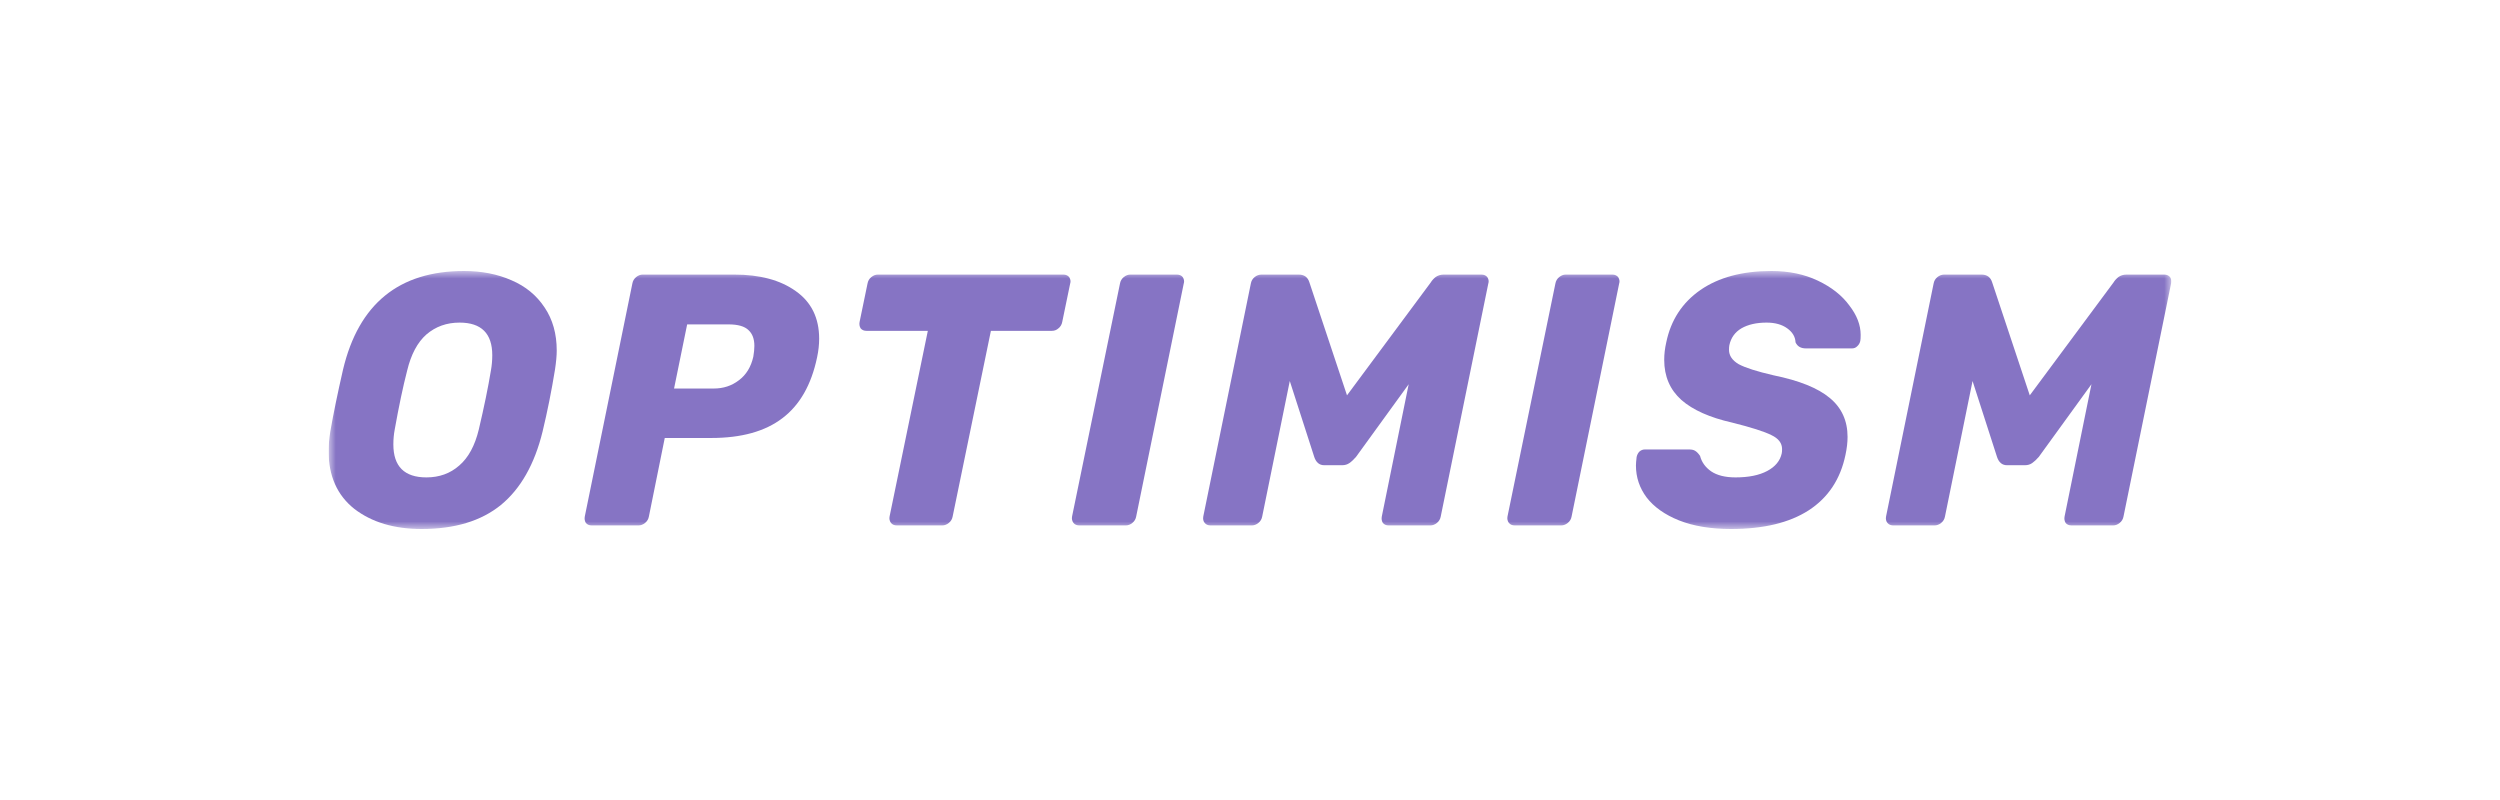
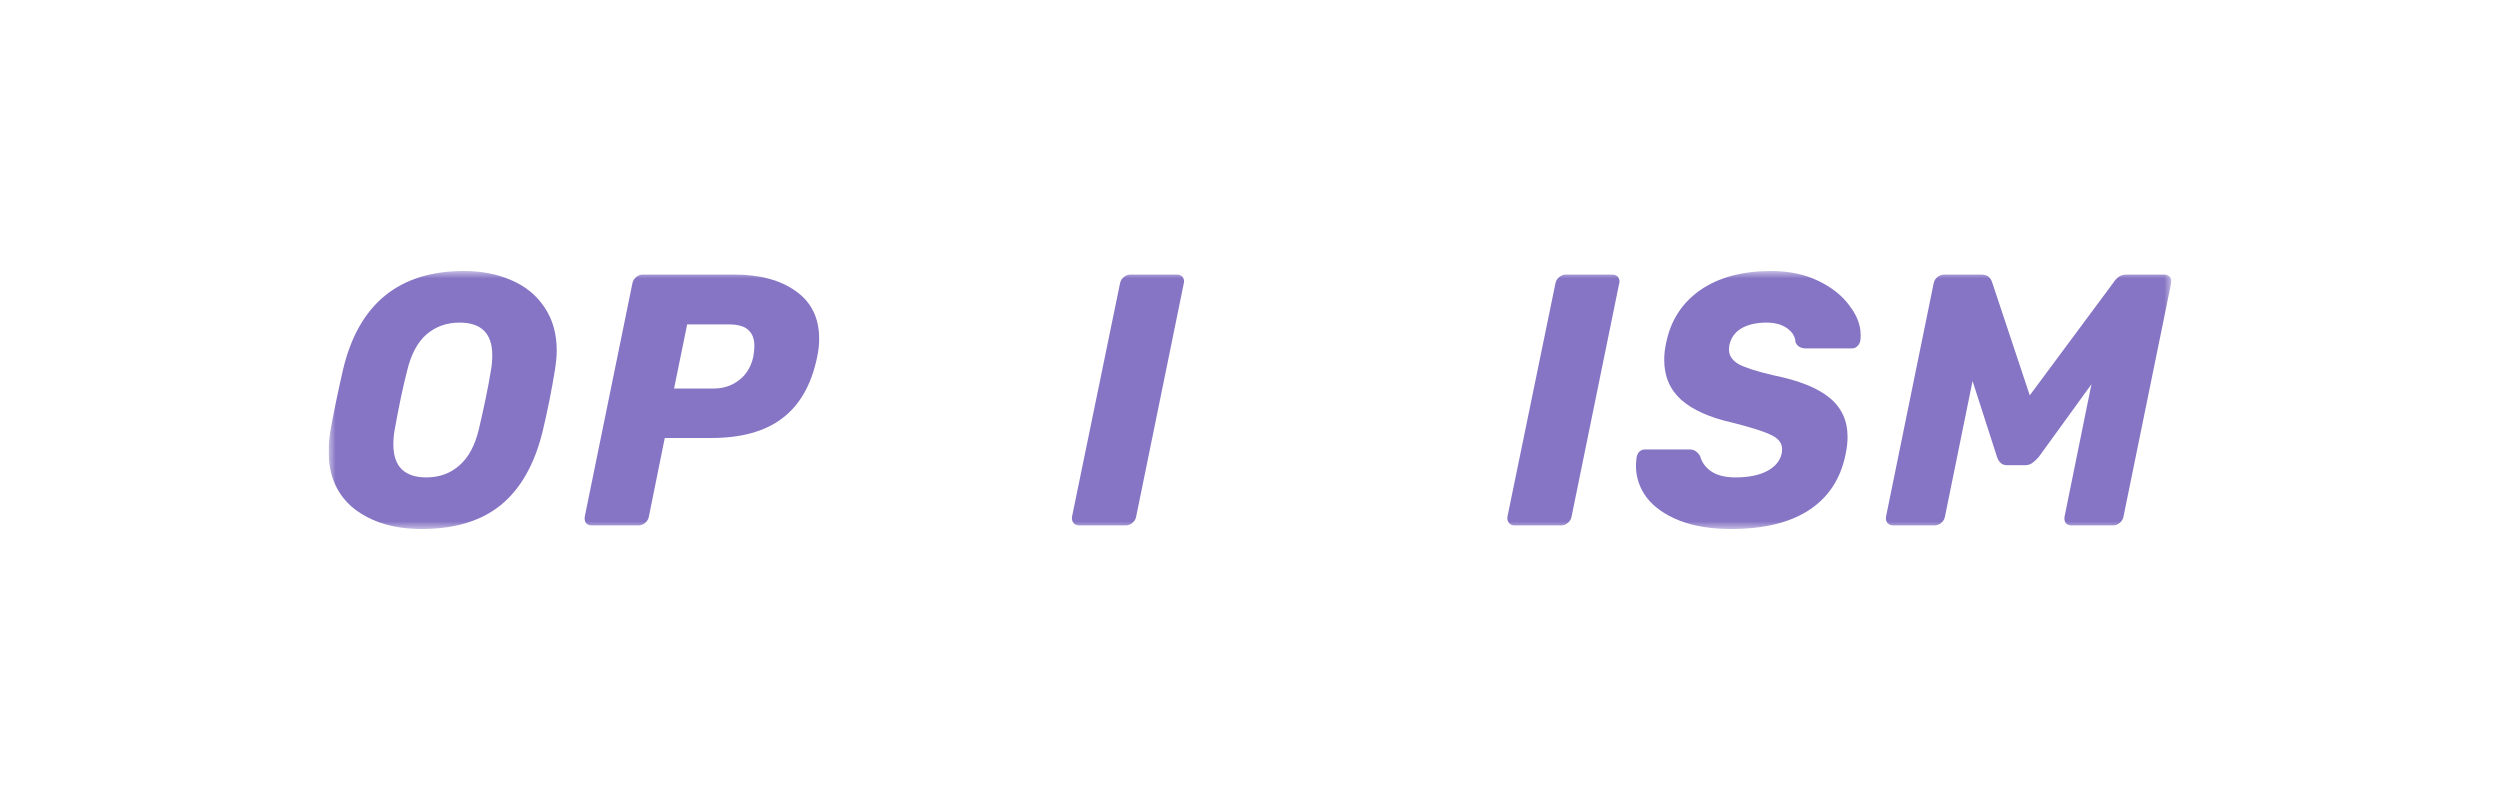
<svg xmlns="http://www.w3.org/2000/svg" width="175" height="56" viewBox="0 0 175 56" fill="none">
  <g clip-path="url(#clip0_14_219)">
    <mask id="mask0_14_219" style="mask-type:luminance" maskUnits="userSpaceOnUse" x="23" y="18" width="129" height="20">
      <path d="M152 18.97H23V37.03H152V18.97Z" fill="white" />
    </mask>
    <g mask="url(#mask0_14_219)">
      <path d="M29.514 37.03C27.6 37.03 26.032 36.562 24.809 35.626C23.603 34.672 23 33.318 23 31.562C23 31.194 23.04 30.743 23.121 30.207C23.33 29.003 23.627 27.557 24.013 25.868C25.107 21.27 27.93 18.97 32.481 18.97C33.719 18.97 34.829 19.188 35.81 19.622C36.791 20.04 37.563 20.676 38.126 21.529C38.689 22.365 38.971 23.368 38.971 24.539C38.971 24.89 38.931 25.333 38.85 25.868C38.609 27.356 38.319 28.803 37.981 30.207C37.419 32.498 36.446 34.212 35.062 35.35C33.679 36.47 31.83 37.03 29.514 37.03ZM29.851 33.418C30.752 33.418 31.516 33.142 32.143 32.59C32.787 32.039 33.245 31.194 33.518 30.057C33.888 28.485 34.17 27.114 34.363 25.943C34.427 25.592 34.459 25.233 34.459 24.865C34.459 23.343 33.695 22.582 32.167 22.582C31.267 22.582 30.495 22.858 29.851 23.41C29.224 23.962 28.774 24.806 28.5 25.943C28.211 27.064 27.922 28.435 27.632 30.057C27.568 30.391 27.535 30.743 27.535 31.11C27.535 32.649 28.307 33.418 29.851 33.418Z" fill="#8674C4" />
      <path d="M41.419 36.779C41.242 36.779 41.105 36.721 41.009 36.603C40.928 36.47 40.904 36.319 40.936 36.152L44.265 19.848C44.297 19.664 44.386 19.513 44.531 19.396C44.675 19.279 44.828 19.221 44.989 19.221H51.406C53.192 19.221 54.623 19.605 55.7 20.375C56.794 21.144 57.341 22.256 57.341 23.711C57.341 24.129 57.293 24.564 57.196 25.015C56.794 26.938 55.982 28.359 54.76 29.279C53.553 30.199 51.897 30.659 49.79 30.659H46.533L45.423 36.152C45.391 36.336 45.303 36.486 45.158 36.603C45.013 36.721 44.861 36.779 44.7 36.779H41.419ZM49.959 27.197C50.634 27.197 51.221 27.005 51.72 26.62C52.235 26.236 52.572 25.684 52.733 24.965C52.781 24.68 52.806 24.43 52.806 24.212C52.806 23.727 52.669 23.36 52.395 23.109C52.122 22.841 51.656 22.707 50.996 22.707H48.101L47.184 27.197H49.959Z" fill="#8674C4" />
-       <path d="M62.777 36.779C62.6 36.779 62.464 36.721 62.367 36.603C62.271 36.47 62.238 36.319 62.271 36.152L64.948 23.159H60.654C60.477 23.159 60.341 23.1 60.244 22.983C60.164 22.849 60.14 22.699 60.172 22.532L60.727 19.848C60.759 19.664 60.847 19.513 60.992 19.396C61.137 19.279 61.289 19.221 61.45 19.221H74.429C74.606 19.221 74.743 19.279 74.84 19.396C74.904 19.497 74.936 19.597 74.936 19.697C74.936 19.747 74.928 19.798 74.912 19.848L74.357 22.532C74.325 22.716 74.236 22.866 74.092 22.983C73.963 23.1 73.81 23.159 73.633 23.159H69.363L66.686 36.152C66.653 36.336 66.565 36.486 66.42 36.603C66.275 36.721 66.123 36.779 65.962 36.779H62.777Z" fill="#8674C4" />
      <path d="M75.552 36.779C75.375 36.779 75.238 36.721 75.142 36.603C75.045 36.47 75.013 36.319 75.045 36.152L78.399 19.848C78.431 19.664 78.52 19.513 78.664 19.396C78.809 19.279 78.962 19.221 79.123 19.221H82.379C82.557 19.221 82.693 19.279 82.79 19.396C82.854 19.497 82.886 19.597 82.886 19.697C82.886 19.747 82.878 19.798 82.862 19.848L79.533 36.152C79.501 36.336 79.412 36.486 79.267 36.603C79.123 36.721 78.97 36.779 78.809 36.779H75.552Z" fill="#8674C4" />
-       <path d="M84.736 36.779C84.56 36.779 84.423 36.721 84.327 36.603C84.23 36.486 84.198 36.336 84.23 36.152L87.559 19.848C87.591 19.664 87.68 19.513 87.825 19.396C87.969 19.279 88.13 19.221 88.307 19.221H90.912C91.299 19.221 91.548 19.405 91.66 19.773L94.29 27.674L100.152 19.773C100.233 19.639 100.345 19.513 100.49 19.396C100.651 19.279 100.844 19.221 101.069 19.221H103.699C103.876 19.221 104.012 19.279 104.109 19.396C104.173 19.497 104.206 19.597 104.206 19.697C104.206 19.747 104.197 19.798 104.181 19.848L100.852 36.152C100.82 36.336 100.731 36.486 100.587 36.603C100.442 36.721 100.289 36.779 100.128 36.779H97.209C97.032 36.779 96.895 36.721 96.799 36.603C96.718 36.47 96.694 36.319 96.727 36.152L98.608 26.896L94.917 31.988C94.756 32.172 94.604 32.314 94.459 32.414C94.314 32.515 94.145 32.565 93.952 32.565H92.698C92.36 32.565 92.127 32.373 91.998 31.988L90.285 26.671L88.355 36.152C88.323 36.336 88.234 36.486 88.09 36.603C87.945 36.721 87.792 36.779 87.632 36.779H84.736Z" fill="#8674C4" />
      <path d="M106.032 36.779C105.854 36.779 105.718 36.721 105.621 36.603C105.525 36.47 105.493 36.319 105.525 36.152L108.878 19.848C108.91 19.664 108.999 19.513 109.143 19.396C109.288 19.279 109.441 19.221 109.602 19.221H112.859C113.036 19.221 113.173 19.279 113.269 19.396C113.333 19.497 113.365 19.597 113.365 19.697C113.365 19.747 113.357 19.798 113.341 19.848L110.012 36.152C109.98 36.336 109.892 36.486 109.746 36.603C109.602 36.721 109.449 36.779 109.288 36.779H106.032Z" fill="#8674C4" />
      <path d="M121.175 37.03C119.76 37.03 118.545 36.83 117.532 36.428C116.535 36.027 115.779 35.492 115.264 34.823C114.766 34.154 114.516 33.41 114.516 32.59C114.516 32.457 114.532 32.256 114.564 31.988C114.597 31.838 114.661 31.712 114.758 31.612C114.87 31.512 114.999 31.462 115.144 31.462H118.231C118.425 31.462 118.569 31.495 118.666 31.562C118.778 31.629 118.891 31.746 119.004 31.913C119.116 32.348 119.373 32.708 119.776 32.992C120.194 33.276 120.765 33.418 121.488 33.418C122.405 33.418 123.145 33.268 123.708 32.967C124.271 32.666 124.609 32.256 124.721 31.738C124.737 31.671 124.745 31.57 124.745 31.437C124.745 31.019 124.496 30.692 123.998 30.458C123.499 30.207 122.582 29.915 121.247 29.581C119.687 29.229 118.505 28.703 117.701 28C116.897 27.281 116.495 26.345 116.495 25.191C116.495 24.79 116.543 24.38 116.639 23.962C116.961 22.407 117.757 21.186 119.028 20.3C120.314 19.413 121.971 18.97 123.998 18.97C125.22 18.97 126.306 19.196 127.254 19.648C128.203 20.099 128.935 20.676 129.45 21.378C129.981 22.064 130.246 22.749 130.246 23.435C130.246 23.636 130.238 23.778 130.221 23.861C130.19 24.012 130.117 24.137 130.005 24.238C129.908 24.338 129.787 24.388 129.643 24.388H126.41C126.056 24.388 125.815 24.246 125.687 23.962C125.67 23.577 125.477 23.251 125.107 22.984C124.737 22.716 124.255 22.582 123.66 22.582C122.952 22.582 122.365 22.716 121.898 22.984C121.449 23.251 121.166 23.644 121.055 24.163C121.038 24.246 121.03 24.355 121.03 24.488C121.03 24.89 121.255 25.224 121.706 25.492C122.172 25.743 122.985 26.002 124.142 26.27C125.944 26.637 127.254 27.164 128.075 27.85C128.911 28.535 129.329 29.447 129.329 30.584C129.329 30.968 129.281 31.387 129.184 31.838C128.831 33.544 127.97 34.84 126.603 35.726C125.252 36.595 123.443 37.03 121.175 37.03Z" fill="#8674C4" />
      <path d="M132.531 36.779C132.353 36.779 132.217 36.721 132.12 36.603C132.024 36.486 131.991 36.336 132.024 36.152L135.353 19.848C135.385 19.664 135.473 19.513 135.619 19.396C135.763 19.279 135.924 19.221 136.101 19.221H138.706C139.092 19.221 139.342 19.405 139.454 19.773L142.084 27.674L147.946 19.773C148.027 19.639 148.14 19.513 148.284 19.396C148.445 19.279 148.637 19.221 148.863 19.221H151.493C151.67 19.221 151.807 19.279 151.903 19.396C151.967 19.497 151.999 19.597 151.999 19.697C151.999 19.747 151.991 19.798 151.975 19.848L148.646 36.152C148.613 36.336 148.525 36.486 148.38 36.603C148.236 36.721 148.083 36.779 147.922 36.779H145.003C144.826 36.779 144.689 36.721 144.593 36.603C144.512 36.47 144.488 36.319 144.521 36.152L146.402 26.896L142.711 31.988C142.55 32.172 142.397 32.314 142.253 32.414C142.108 32.515 141.939 32.565 141.746 32.565H140.492C140.154 32.565 139.921 32.373 139.792 31.988L138.079 26.671L136.149 36.152C136.117 36.336 136.028 36.486 135.884 36.603C135.739 36.721 135.586 36.779 135.425 36.779H132.531Z" fill="#8674C4" />
    </g>
  </g>
  <defs>
    <clipPath id="clip0_14_219">
      <rect width="129" height="18.06" fill="white" transform="translate(23 18.97)" />
    </clipPath>
  </defs>
</svg>